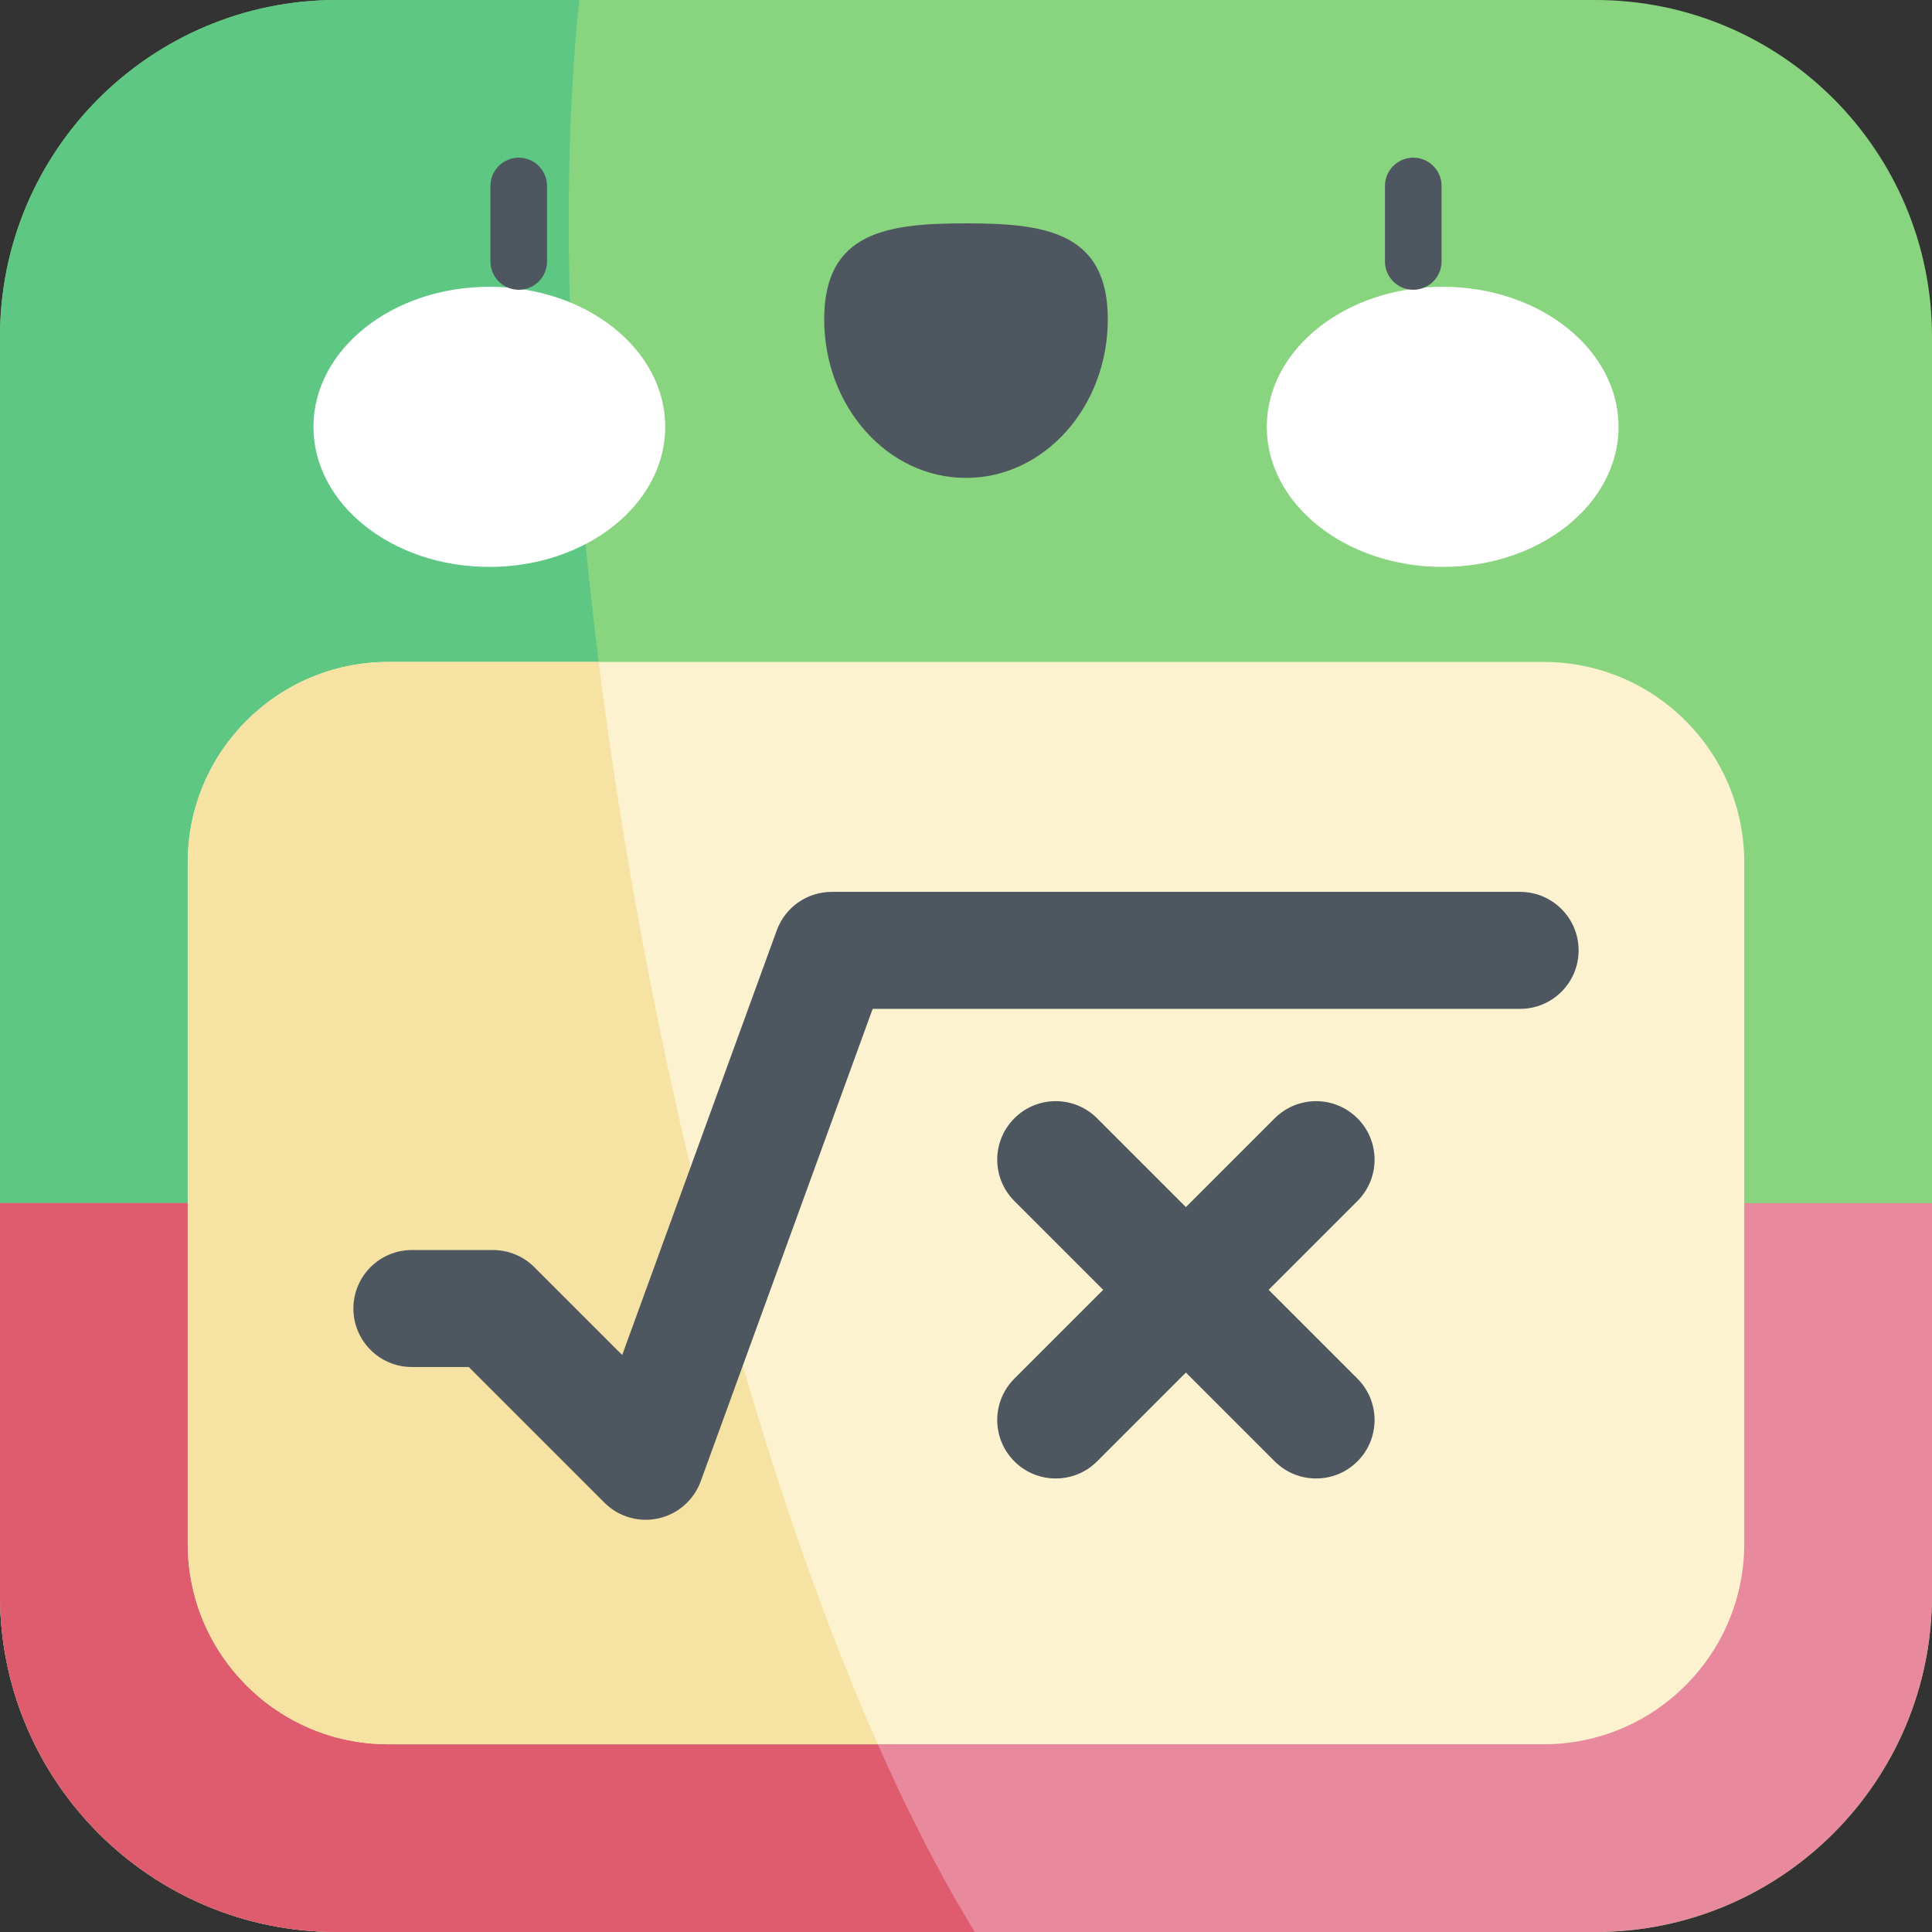
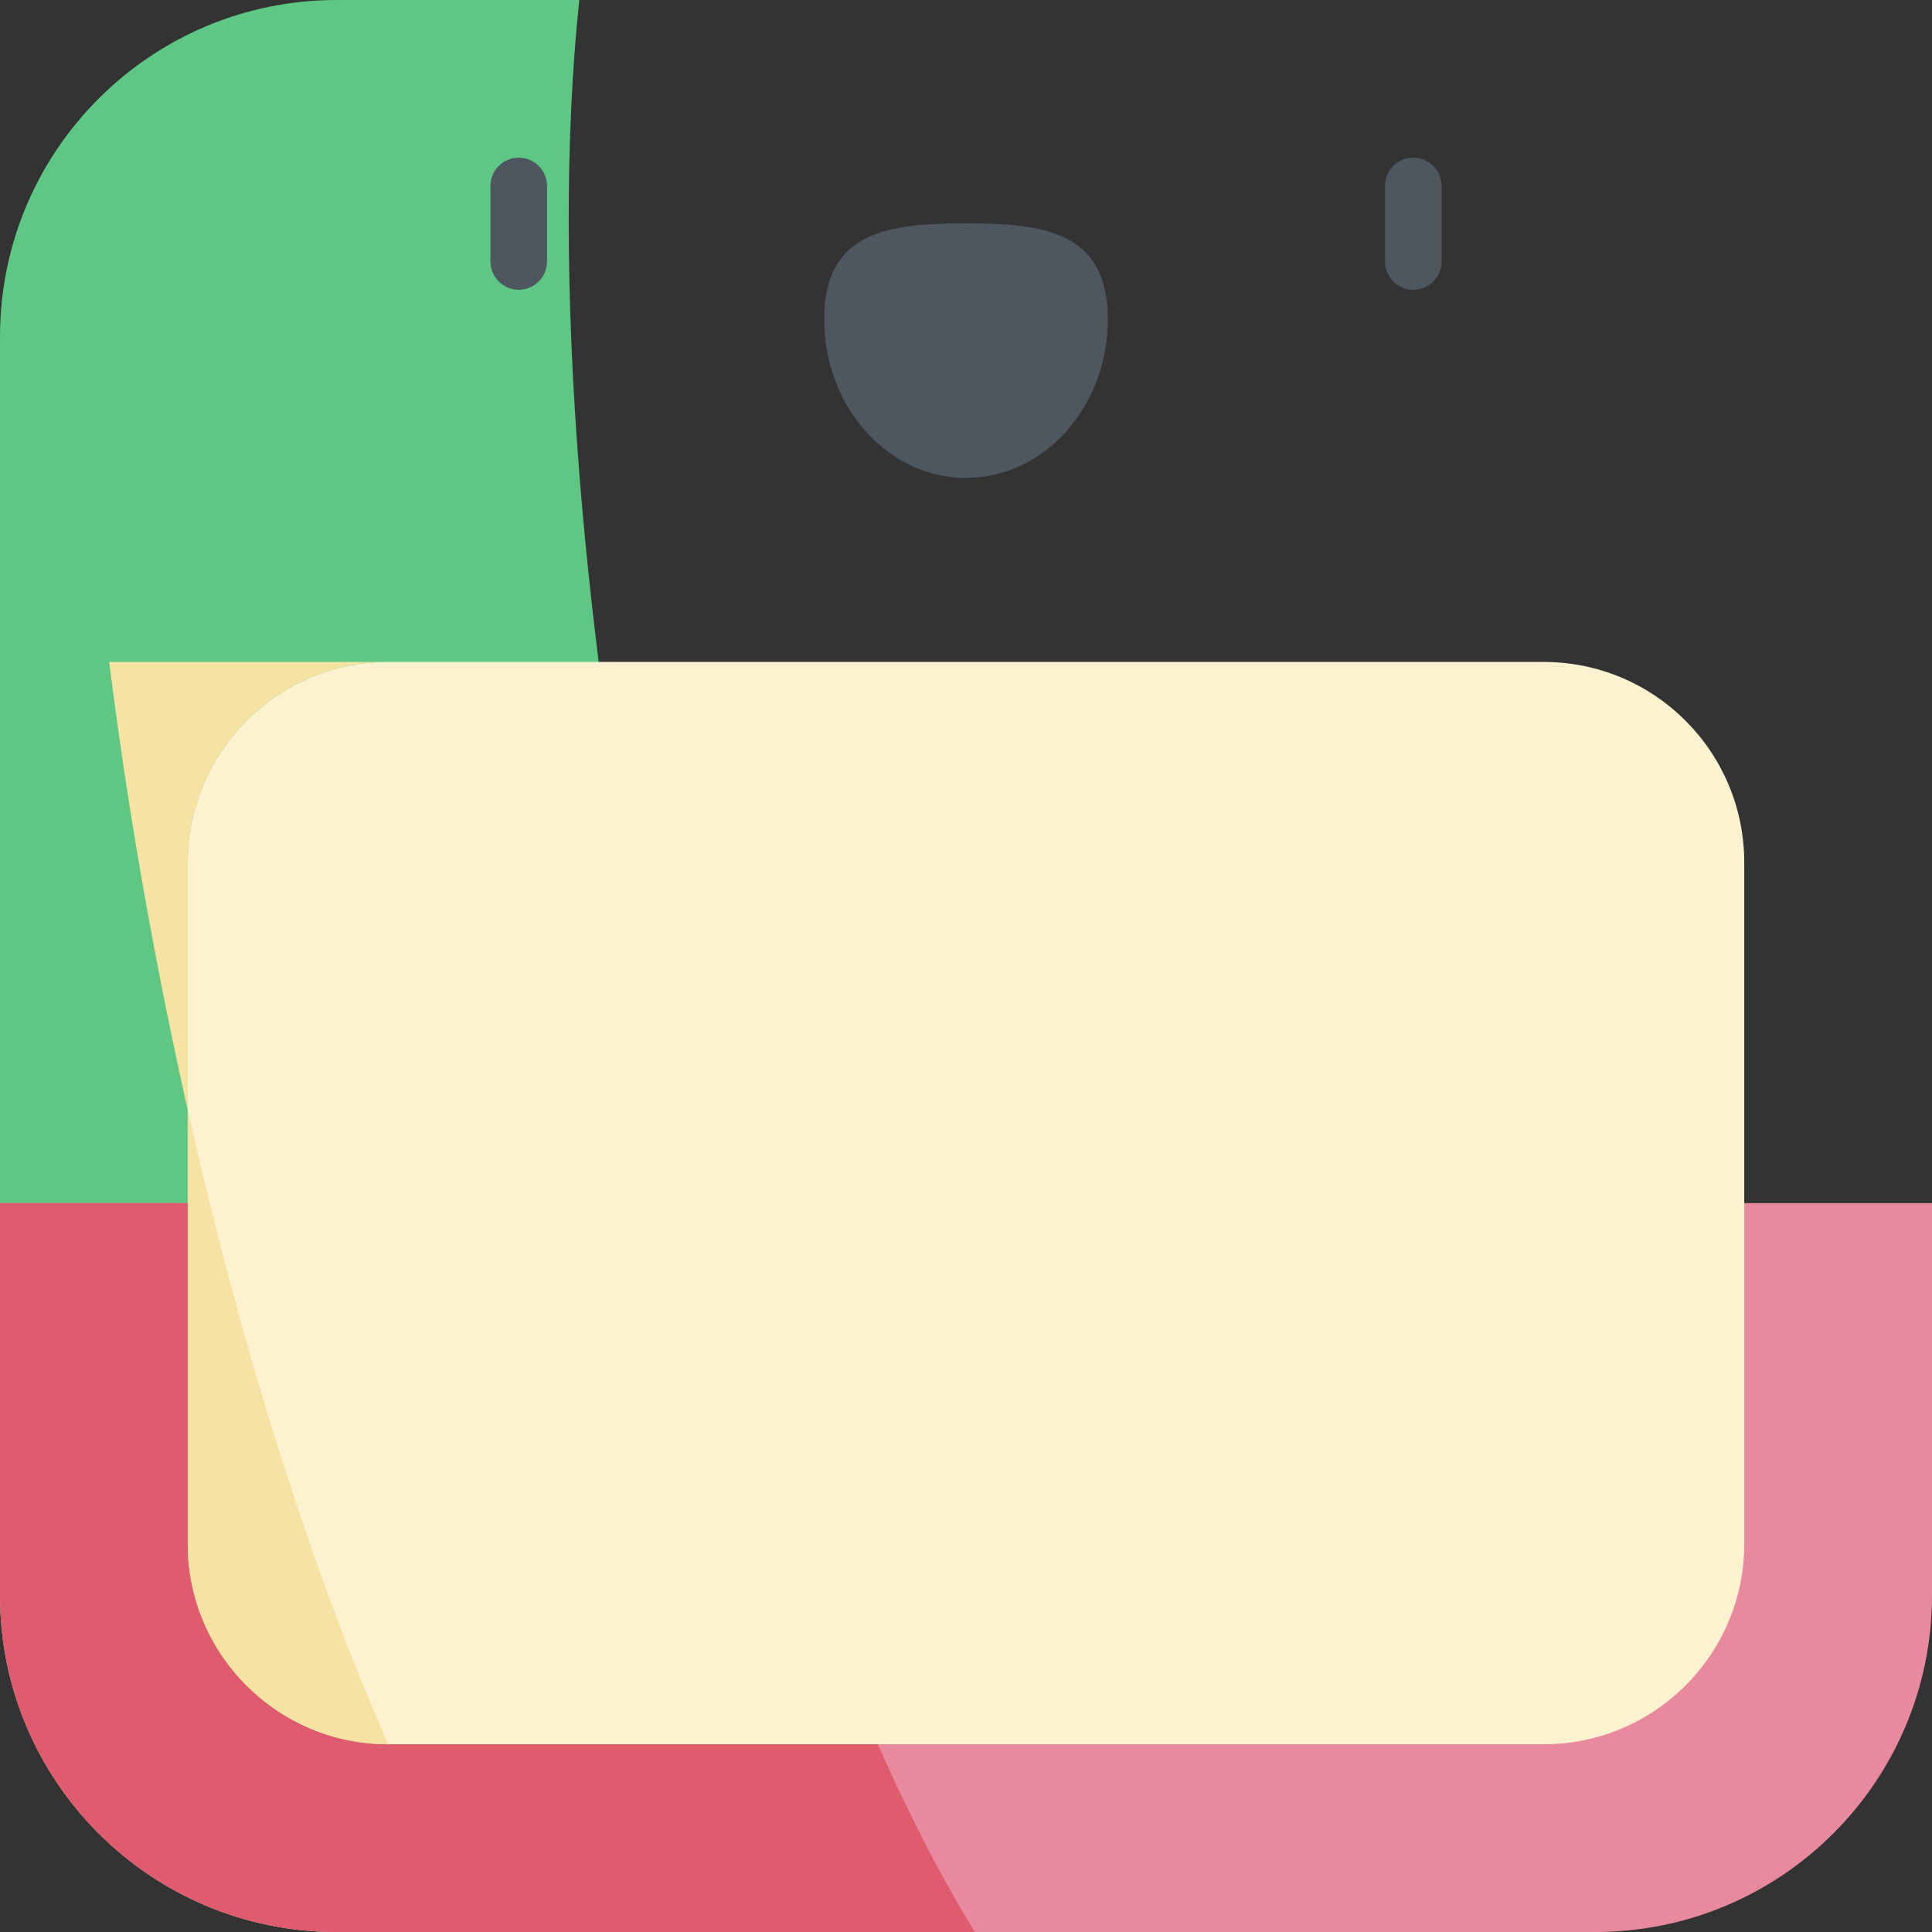
<svg xmlns="http://www.w3.org/2000/svg" id="Capa_1" enable-background="new 0 0 512 512" height="512" viewBox="0 0 512 512" width="512">
  <rect x="0" y="0" width="512" height="512" fill="#333333" stroke="none" />
-   <path d="m422.77 512h-333.54c-49.281 0-89.23-39.949-89.23-89.23v-333.54c0-49.28 39.949-89.23 89.23-89.23h333.54c49.281 0 89.23 39.95 89.23 89.23v333.54c0 49.281-39.949 89.23-89.23 89.23z" fill="#89d47f" />
  <path d="m153.522 0h-64.292c-49.281 0-89.23 39.949-89.23 89.23v333.54c0 49.281 39.949 89.23 89.23 89.23h169.107c-69.994-113.808-120.274-366.125-104.815-512z" fill="#5ec783" />
  <path d="m0 318.835v103.935c0 49.281 39.949 89.23 89.23 89.23h333.54c49.28 0 89.23-39.949 89.23-89.23v-103.935z" fill="#e8899e" />
  <path d="m185.301 318.835h-185.301v103.935c0 49.281 39.949 89.23 89.23 89.23h169.107c-28.723-46.703-54.13-116.734-73.036-193.165z" fill="#de5c6e" />
  <path d="m409.087 462.246h-306.175c-29.359 0-53.159-23.8-53.159-53.159v-180.505c0-29.359 23.8-53.159 53.159-53.159h306.175c29.359 0 53.159 23.8 53.159 53.159v180.505c0 29.359-23.8 53.159-53.159 53.159z" fill="#fcf2d0" />
-   <path d="m158.663 175.424h-55.75c-29.359 0-53.159 23.8-53.159 53.159v180.505c0 29.359 23.8 53.159 53.159 53.159h129.728c-34.279-77.461-61.267-185.47-73.978-286.823z" fill="#f6e3a3" />
-   <path d="m171.131 402.757c-4.065 0-8.021-1.602-10.96-4.54l-35.945-35.944h-15.072c-8.561 0-15.5-6.939-15.5-15.5s6.939-15.5 15.5-15.5h21.493c4.111 0 8.053 1.633 10.96 4.54l23.281 23.28 40.959-112.535c2.229-6.123 8.049-10.199 14.566-10.199h182.435c8.561 0 15.5 6.939 15.5 15.5 0 8.56-6.939 15.5-15.5 15.5h-171.584l-45.568 125.199c-1.812 4.977-6.039 8.685-11.21 9.832-1.114.246-2.239.367-3.355.367z" fill="#4e5660" />
-   <path d="m336.197 341.817 23.538-23.538c6.054-6.053 6.054-15.867 0-21.92-6.053-6.054-15.867-6.054-21.92 0l-23.538 23.538-23.538-23.538c-6.053-6.054-15.867-6.054-21.92 0-6.054 6.053-6.054 15.867 0 21.92l23.538 23.538-23.538 23.538c-6.054 6.053-6.054 15.867 0 21.92 3.026 3.027 6.993 4.54 10.96 4.54s7.934-1.513 10.96-4.54l23.538-23.538 23.538 23.538c3.026 3.027 6.993 4.54 10.96 4.54s7.934-1.513 10.96-4.54c6.054-6.053 6.054-15.867 0-21.92z" fill="#4e5660" />
-   <path d="m176.288 113.118c0 20.5-20.868 37.118-46.61 37.118s-46.61-16.618-46.61-37.118 20.868-37.118 46.61-37.118c25.742-.001 46.61 16.618 46.61 37.118z" fill="#fff" />
-   <path d="m335.711 113.118c0 20.5 20.868 37.118 46.61 37.118s46.61-16.618 46.61-37.118-20.868-37.118-46.61-37.118-46.61 16.618-46.61 37.118z" fill="#fff" />
+   <path d="m158.663 175.424h-55.75c-29.359 0-53.159 23.8-53.159 53.159v180.505c0 29.359 23.8 53.159 53.159 53.159c-34.279-77.461-61.267-185.47-73.978-286.823z" fill="#f6e3a3" />
  <g fill="#4e5660">
    <path d="m137.47 76.79c-4.142 0-7.5-3.358-7.5-7.5v-20.006c0-4.142 3.358-7.5 7.5-7.5s7.5 3.358 7.5 7.5v20.006c0 4.142-3.358 7.5-7.5 7.5z" />
    <path d="m293.579 84.598c0-23.225-16.825-25.407-37.579-25.407s-37.579 2.182-37.579 25.407c0 23.224 16.825 42.051 37.579 42.051 20.755 0 37.579-18.826 37.579-42.051z" />
    <path d="m374.53 76.79c-4.143 0-7.5-3.358-7.5-7.5v-20.006c0-4.142 3.357-7.5 7.5-7.5s7.5 3.358 7.5 7.5v20.006c0 4.142-3.357 7.5-7.5 7.5z" />
  </g>
</svg>